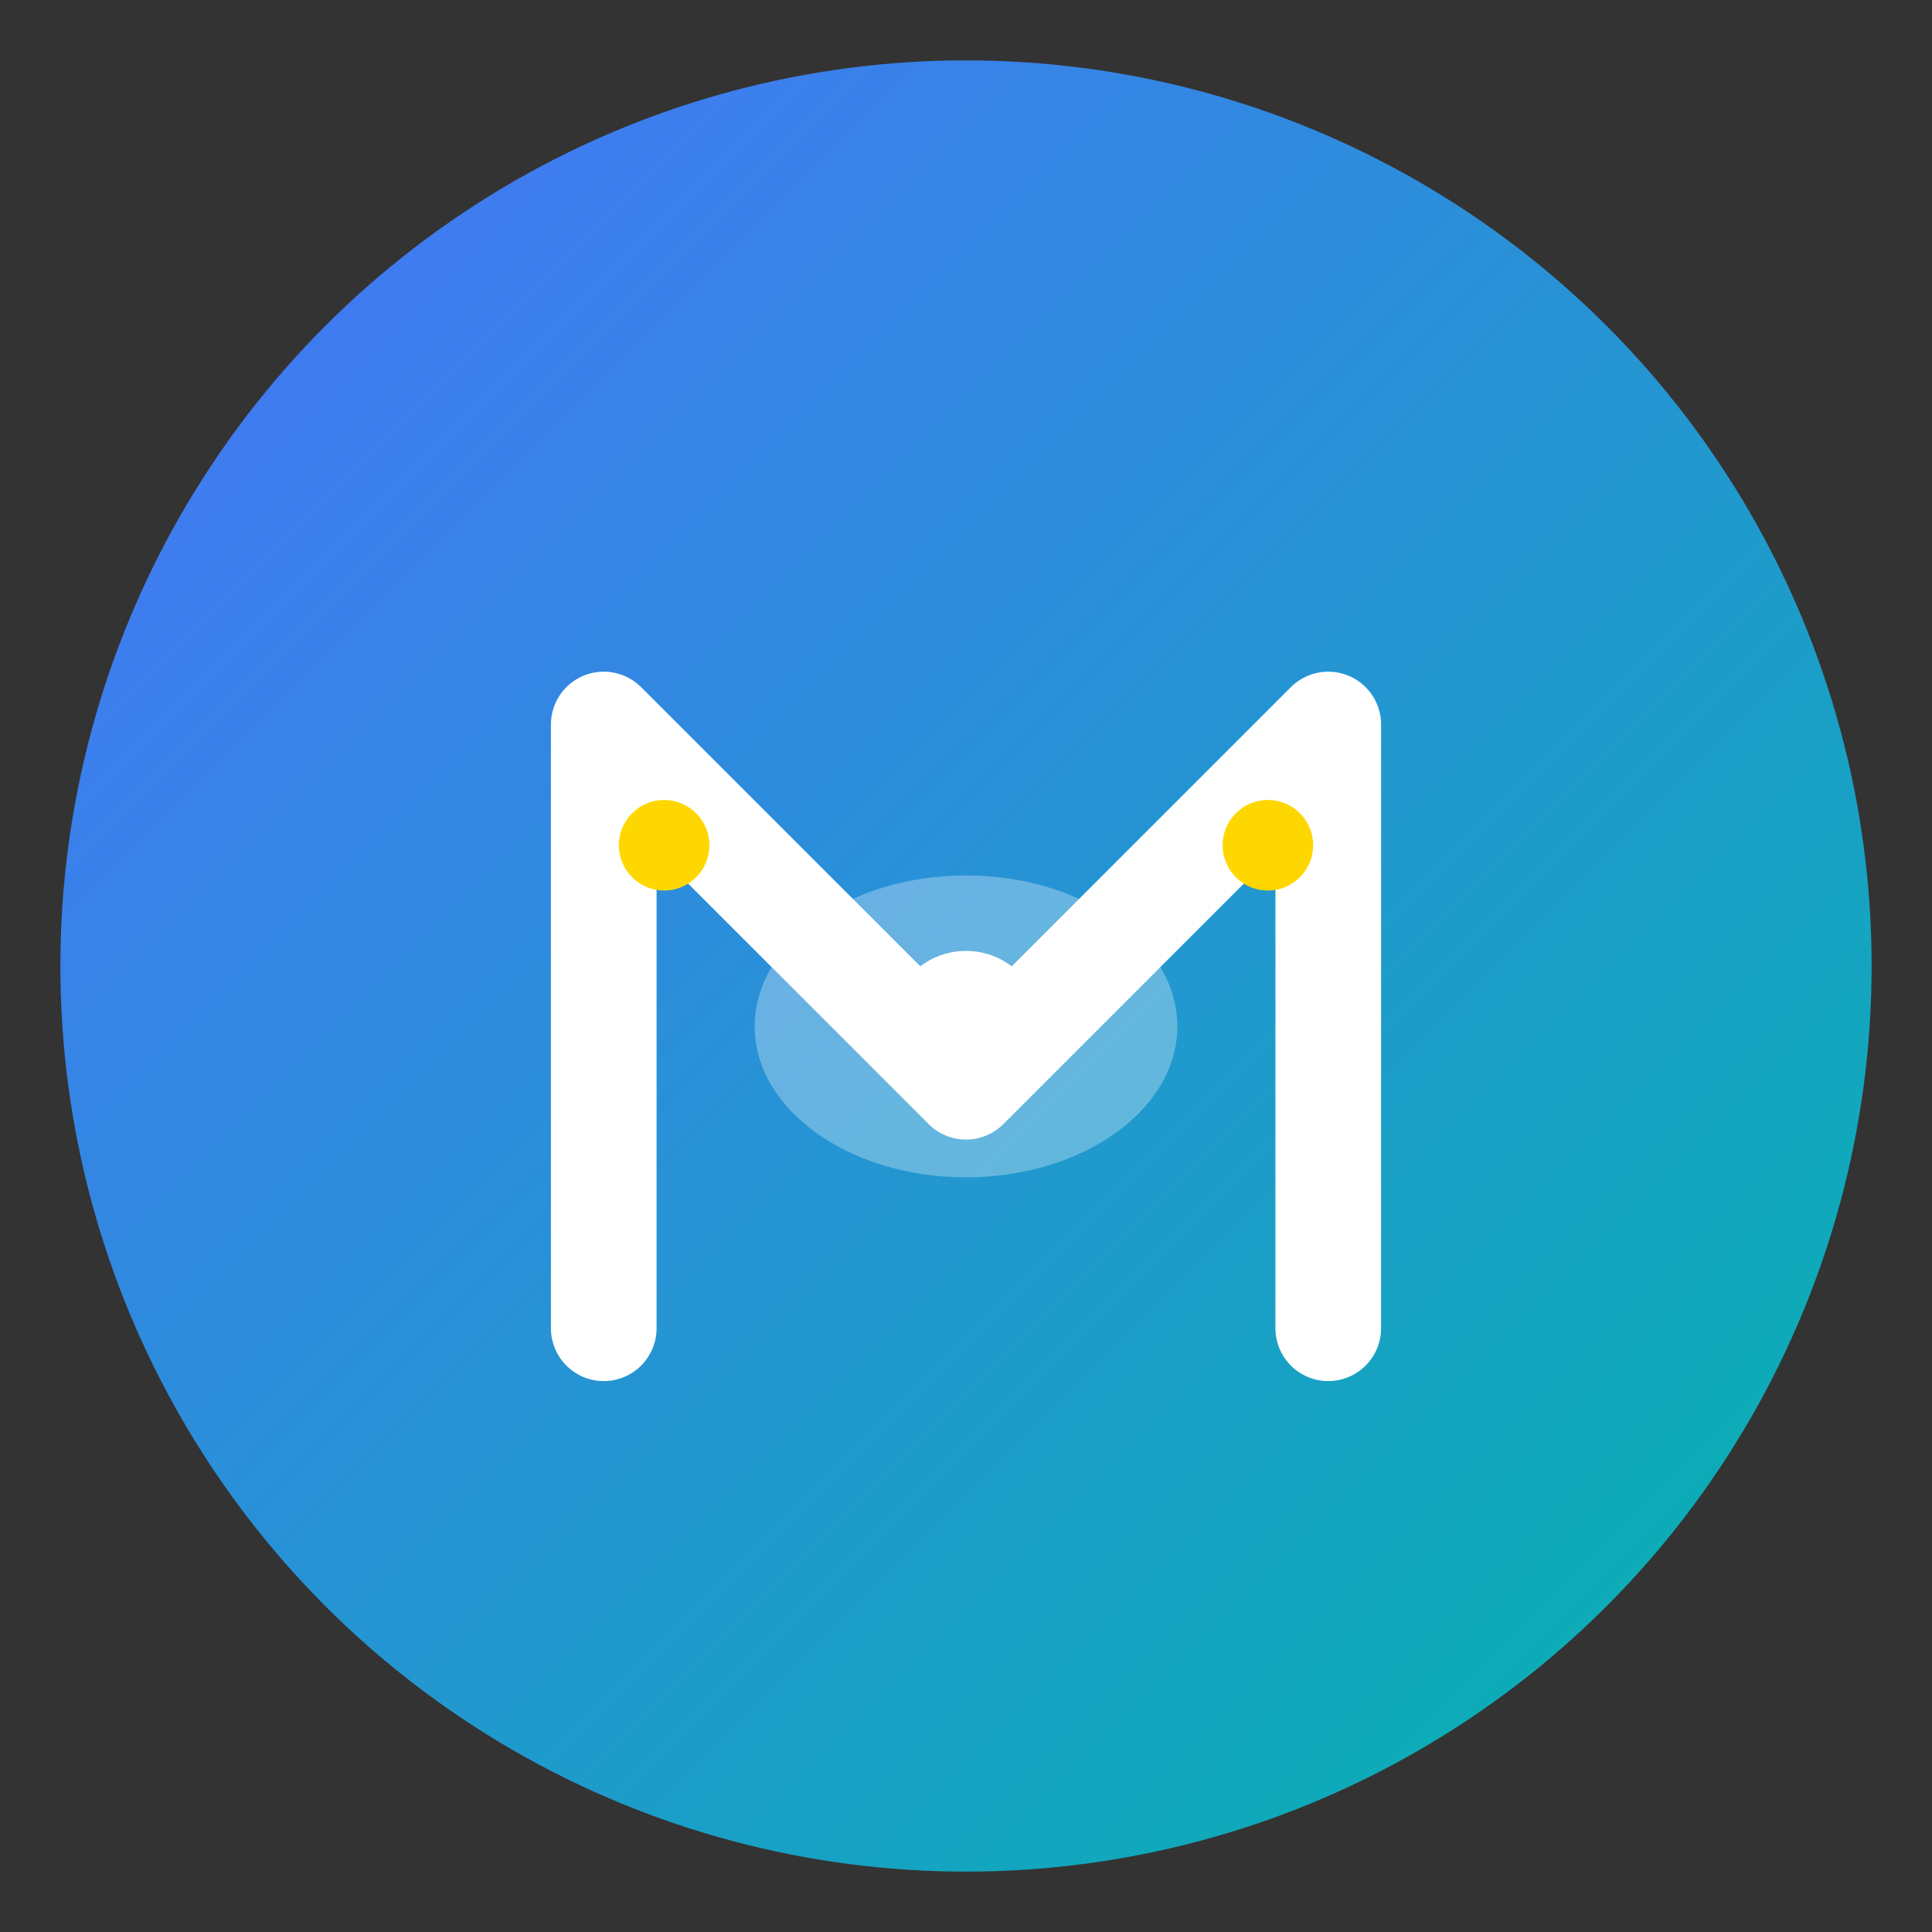
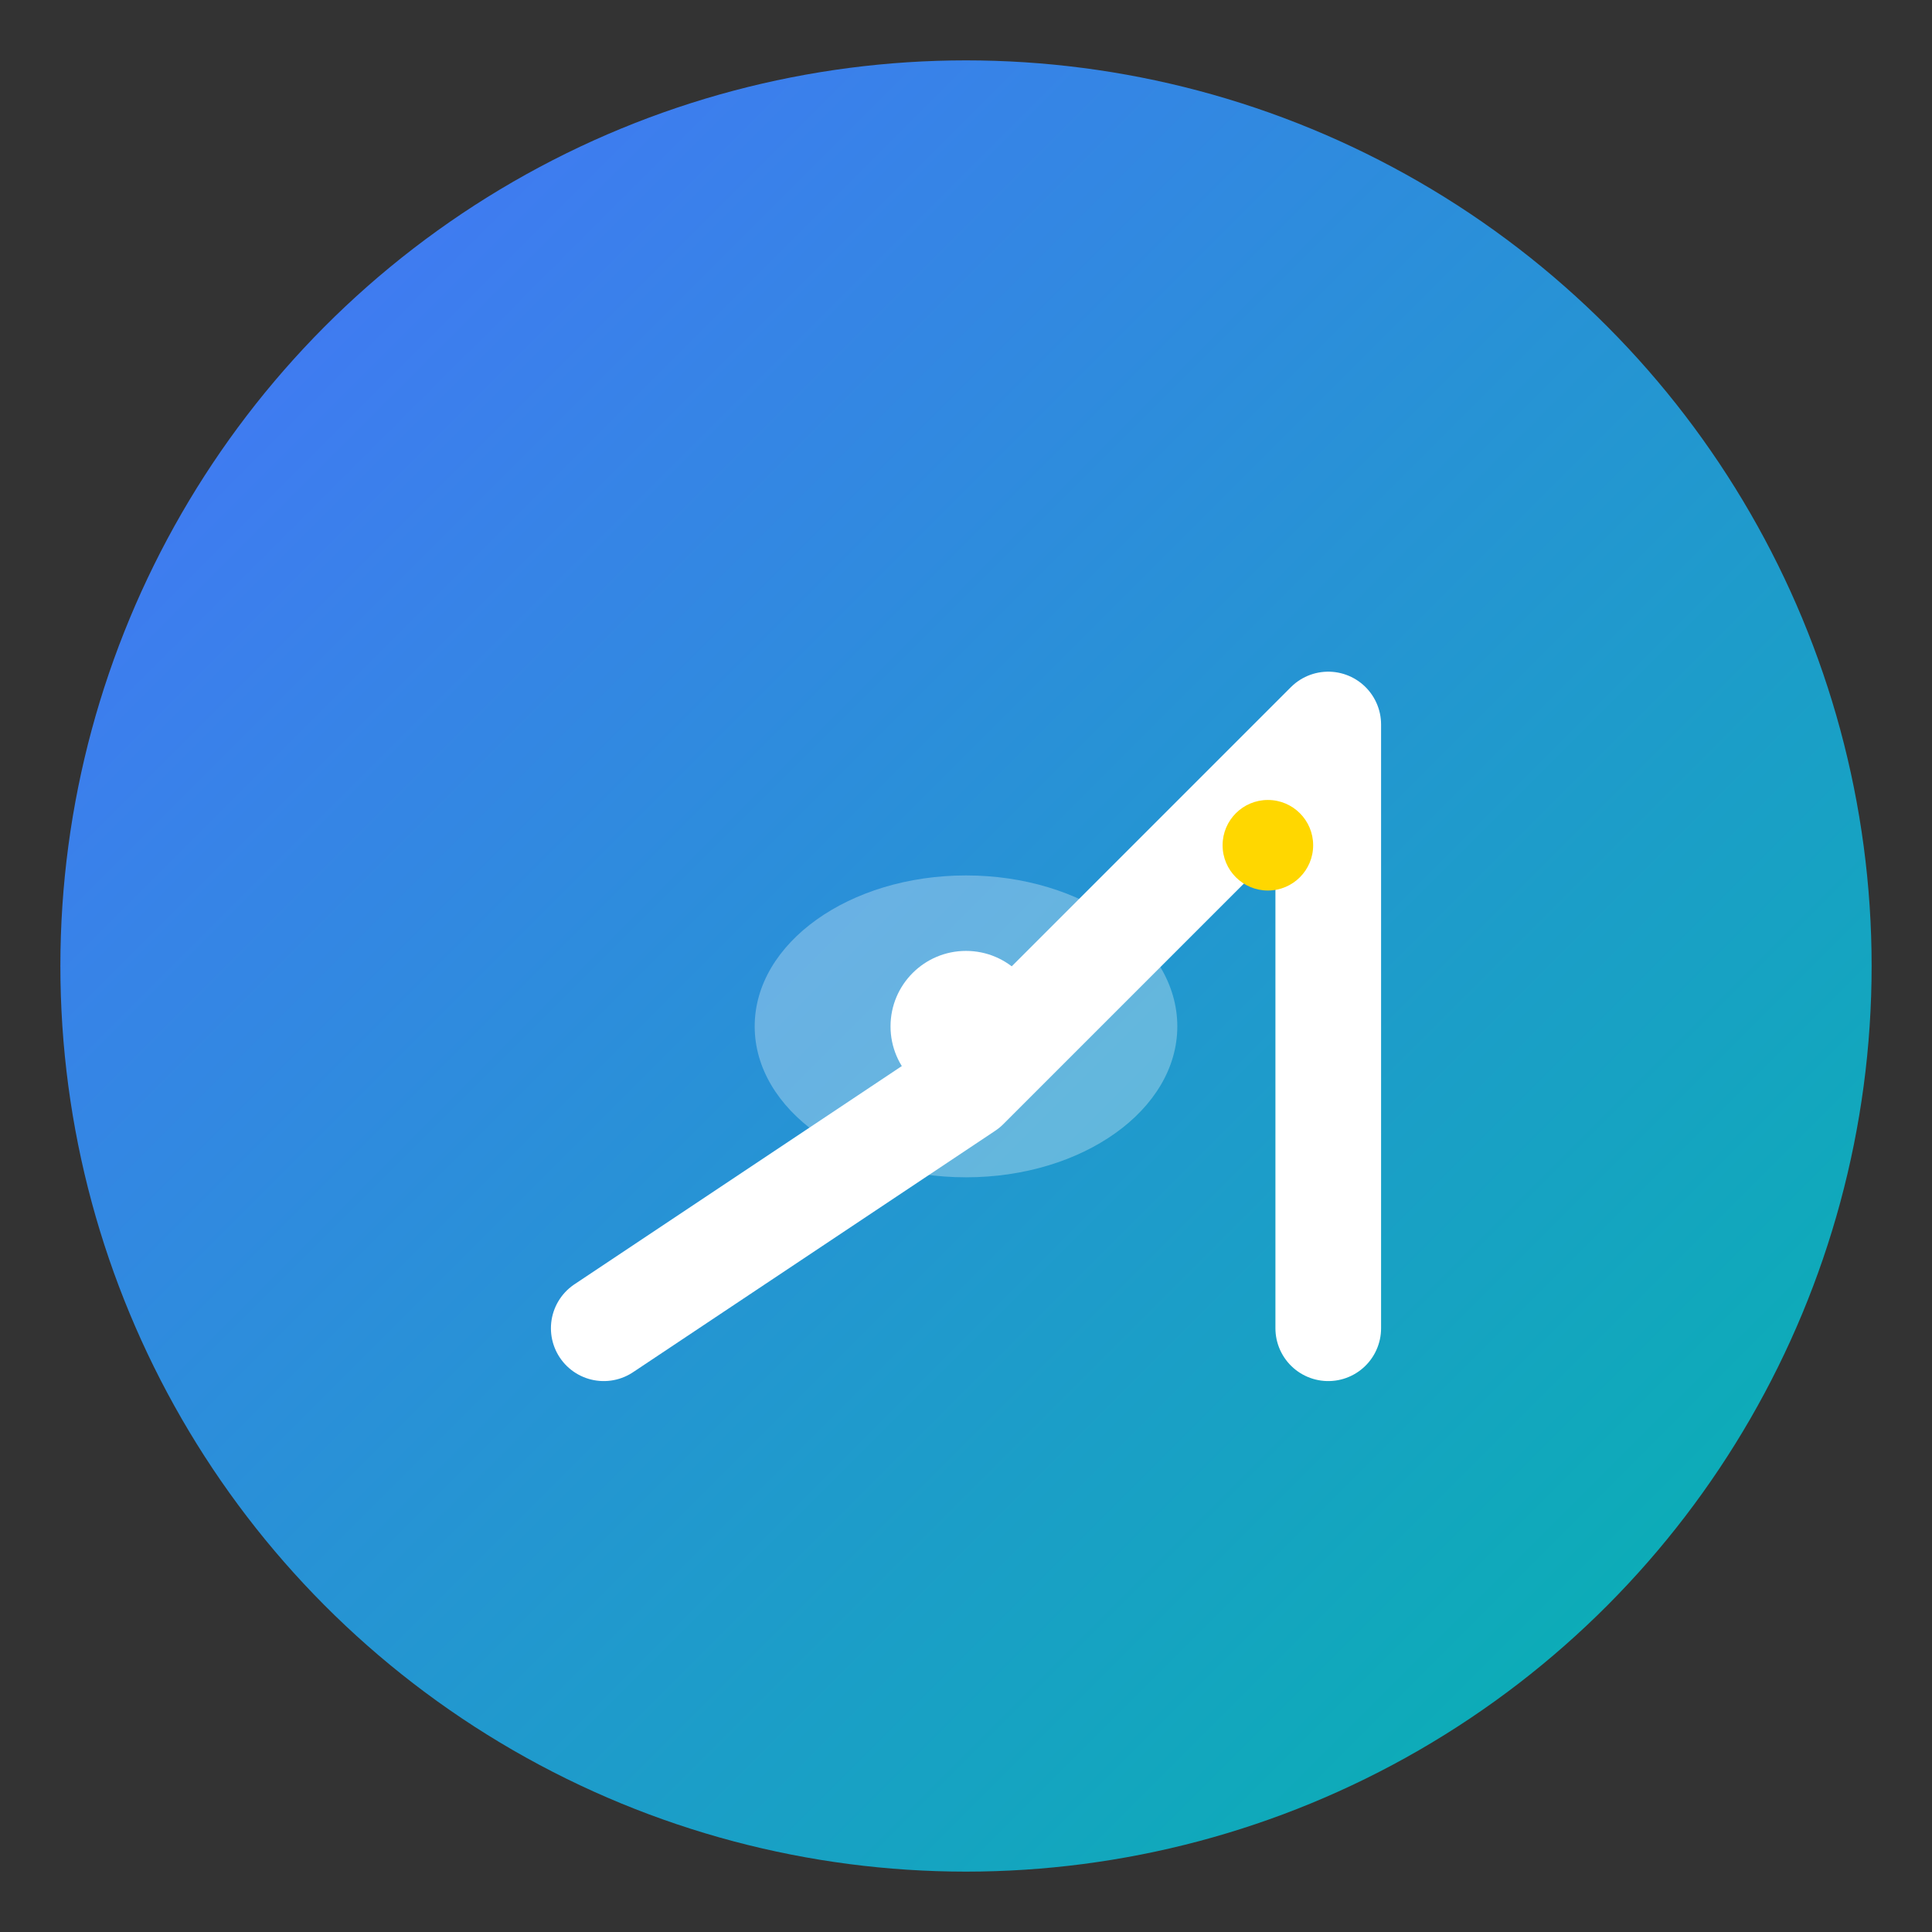
<svg xmlns="http://www.w3.org/2000/svg" width="64" height="64" viewBox="0 0 64 64" fill="none">
  <rect x="0" y="0" width="64" height="64" fill="#333333" stroke="none" />
  <circle cx="32" cy="32" r="30" fill="url(#iconGradient)" />
  <g transform="translate(16, 16)">
-     <path d="M4 28V8L16 20L28 8V28" stroke="white" stroke-width="3.5" stroke-linecap="round" stroke-linejoin="round" fill="none" />
+     <path d="M4 28L16 20L28 8V28" stroke="white" stroke-width="3.5" stroke-linecap="round" stroke-linejoin="round" fill="none" />
    <ellipse cx="16" cy="18" rx="7" ry="5" fill="white" opacity="0.3" />
    <circle cx="16" cy="18" r="2.5" fill="white" />
-     <circle cx="6" cy="12" r="1.5" fill="#FFD700" />
    <circle cx="26" cy="12" r="1.5" fill="#FFD700" />
  </g>
  <defs>
    <linearGradient id="iconGradient" x1="0" y1="0" x2="64" y2="64" gradientUnits="userSpaceOnUse">
      <stop offset="0%" stop-color="#4C6FFF" />
      <stop offset="100%" stop-color="#00B8A9" />
    </linearGradient>
  </defs>
</svg>